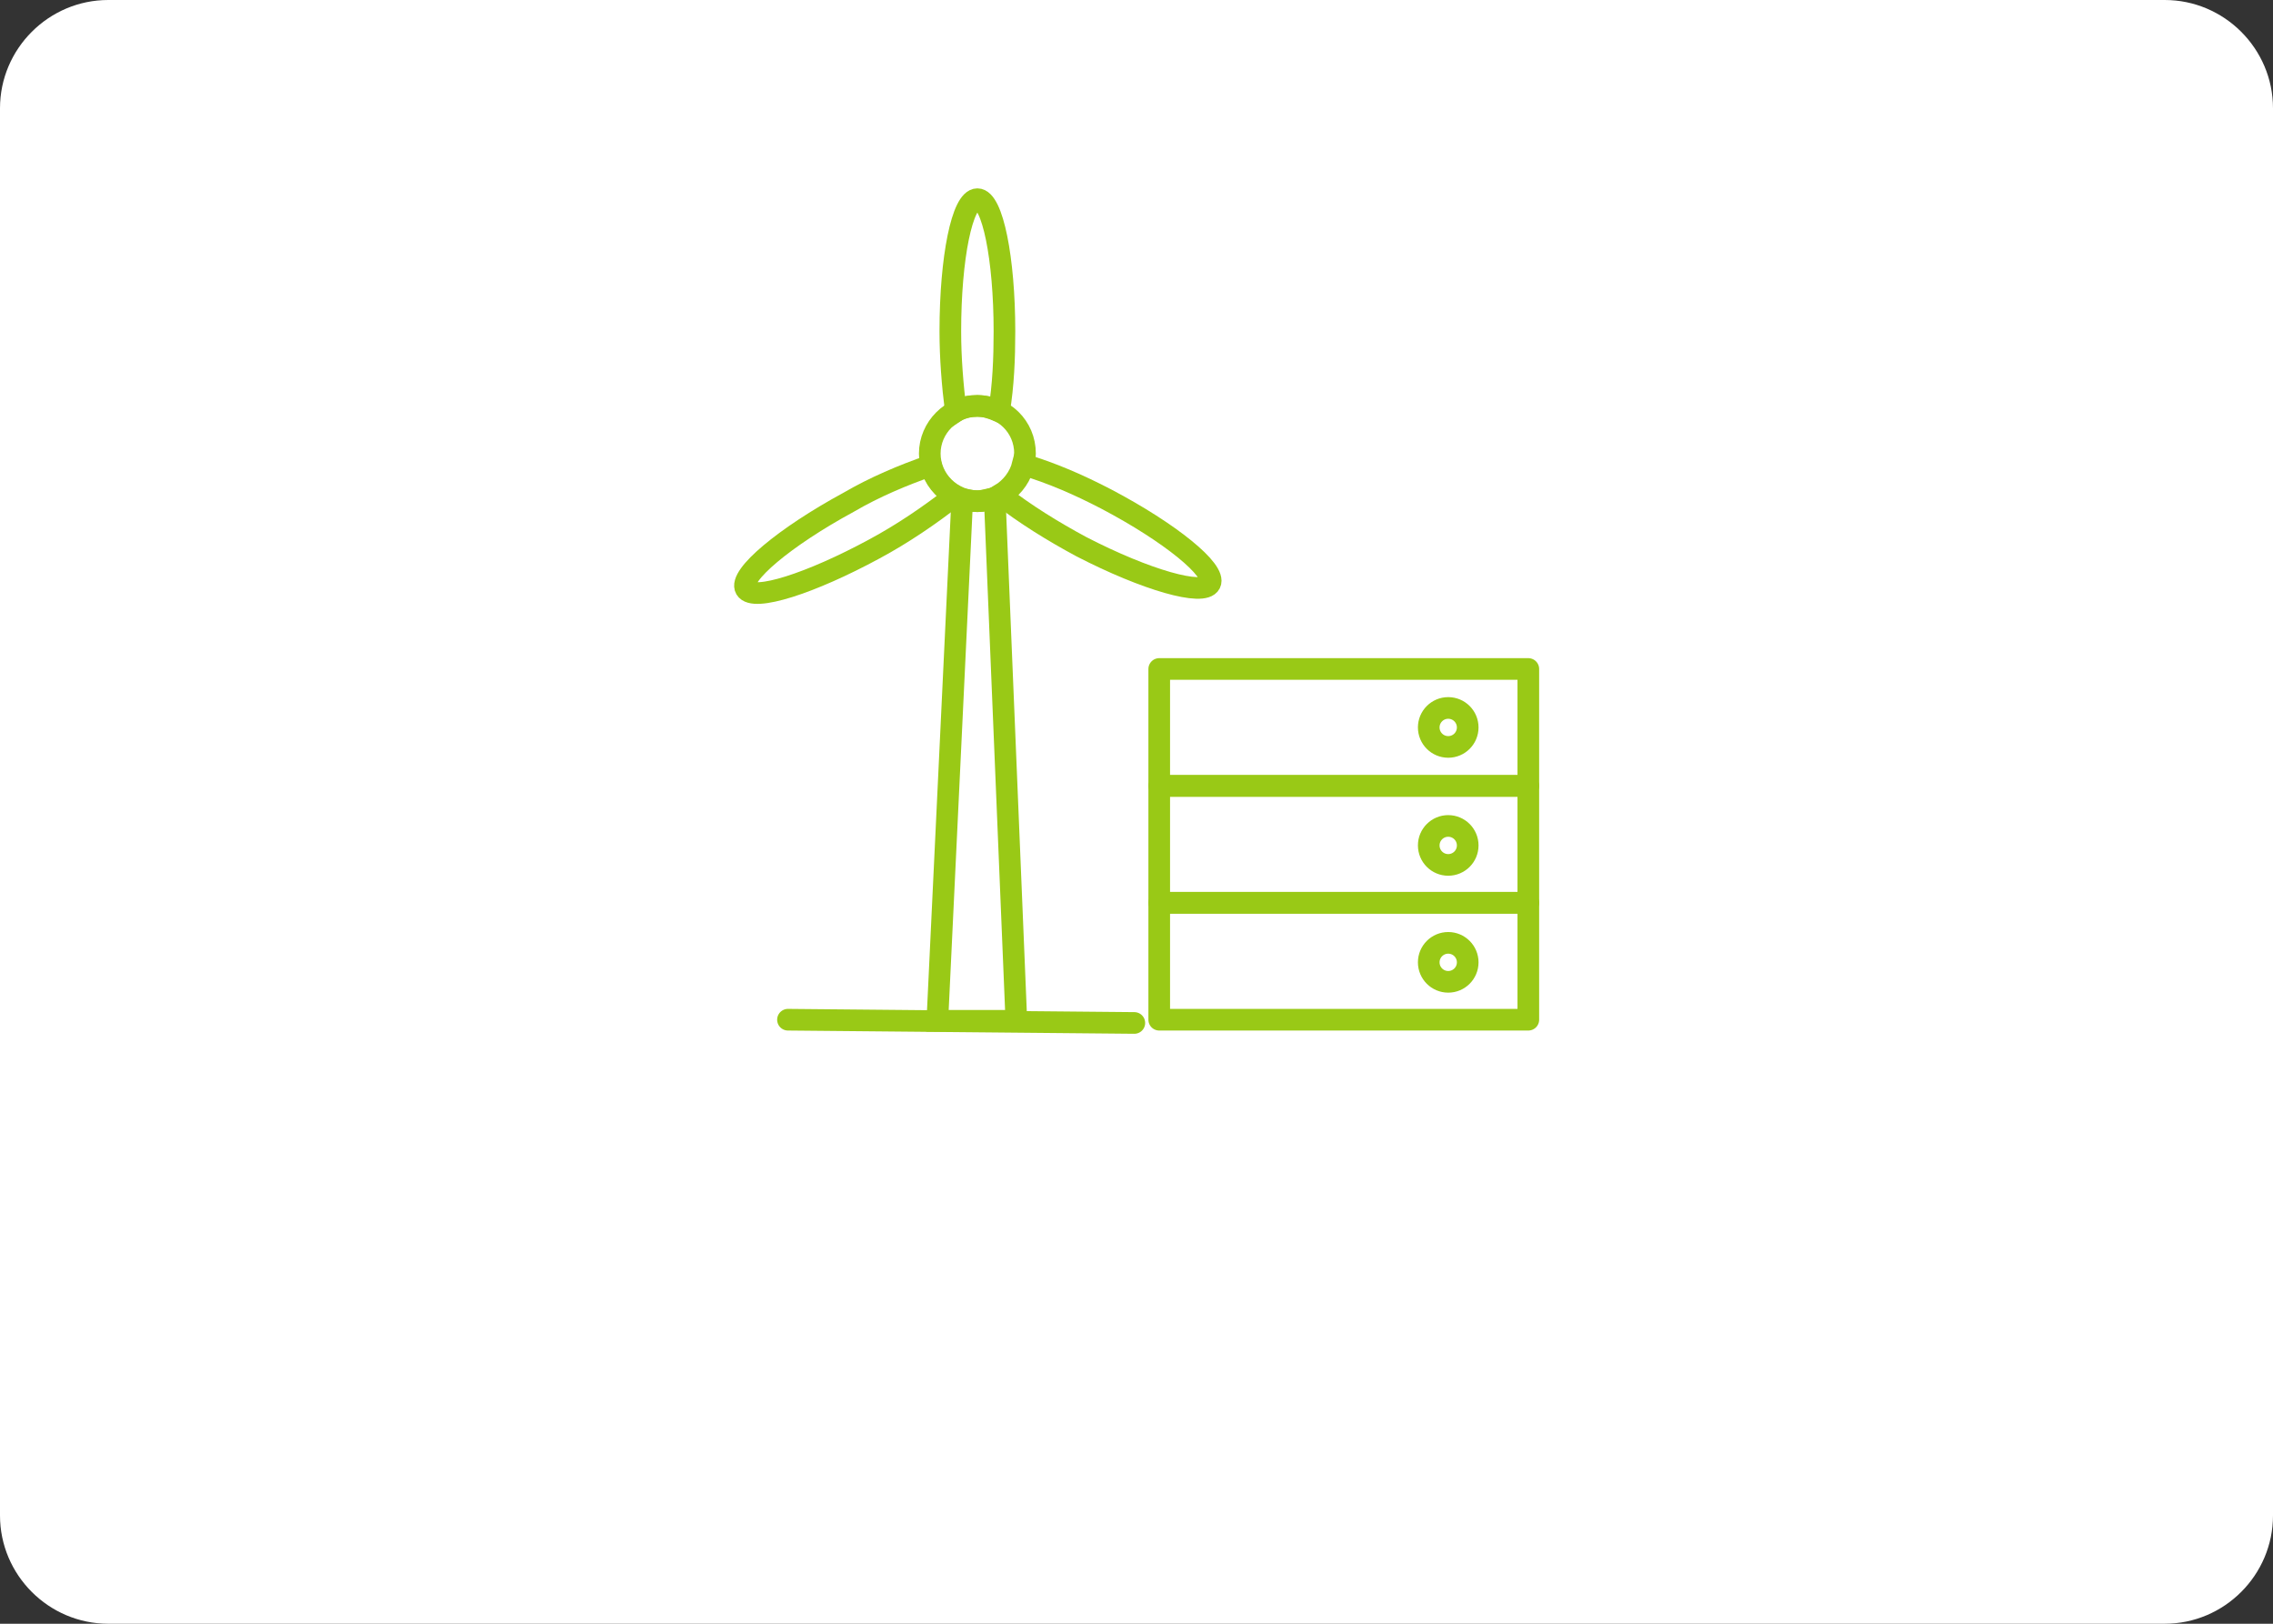
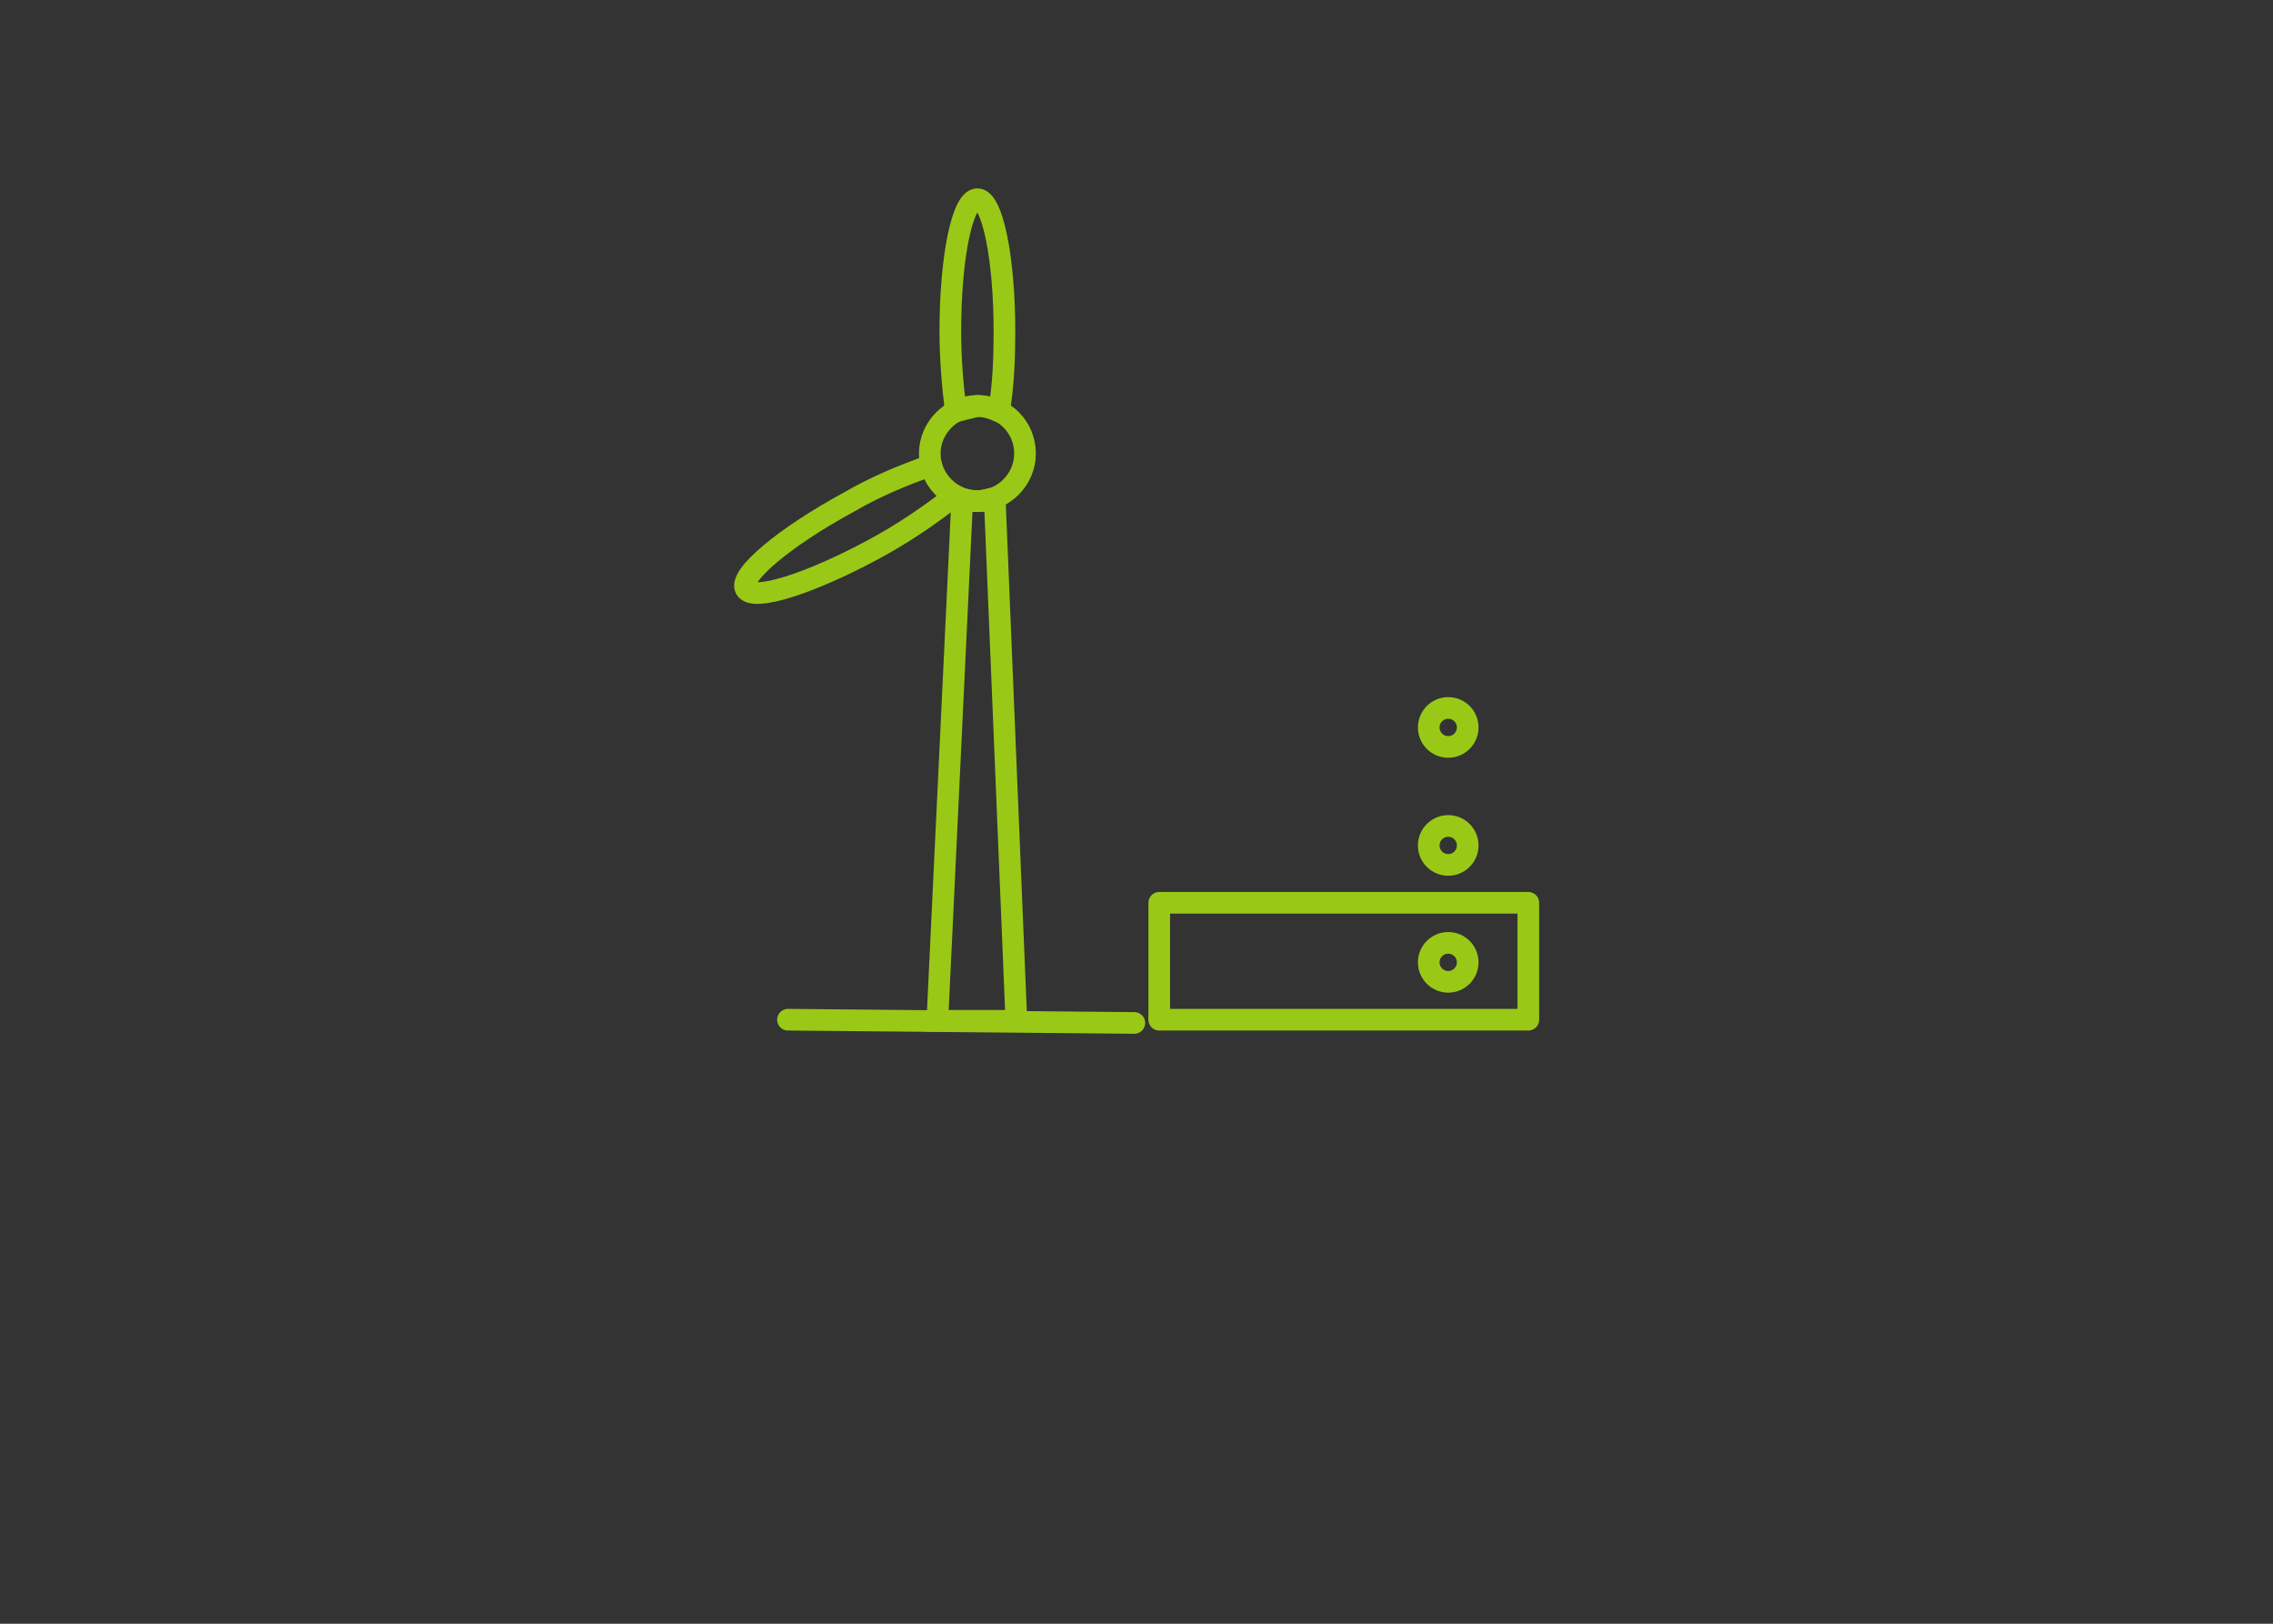
<svg xmlns="http://www.w3.org/2000/svg" version="1.1" id="Ebene_1" x="0px" y="0px" viewBox="0 0 210 150" style="enable-background:new 0 0 210 150;" xml:space="preserve">
  <rect x="0" y="0" width="210" height="150" fill="#333333" stroke="none" />
  <style type="text/css">
	.st0{fill:#FFFFFF;}
	.st1{fill:none;stroke:#99C916;stroke-width:2;stroke-linecap:round;stroke-linejoin:round;}
	.st2{fill:none;stroke:#99C916;stroke-width:2;stroke-miterlimit:10;}
	.st3{fill:none;stroke:#99C916;stroke-width:2;stroke-linecap:round;stroke-miterlimit:10;}
</style>
-   <path id="Rechteck_828" class="st0" d="M10,0h190c5.5,0,10,4.5,10,10v130c0,5.5-4.5,10-10,10H10c-5.5,0-10-4.5-10-10V10  C0,4.5,4.5,0,10,0z" />
  <g id="Gruppe_3432">
-     <rect id="Rechteck_2095" x="107.1" y="61.8" class="st1" width="34.1" height="10.8" />
    <circle id="Ellipse_193" class="st1" cx="133.8" cy="67.2" r="1.8" />
-     <rect id="Rechteck_2096" x="107.1" y="72.6" class="st1" width="34.1" height="10.8" />
    <circle id="Ellipse_194" class="st1" cx="133.8" cy="78.1" r="1.8" />
    <rect id="Rechteck_2097" x="107.1" y="83.4" class="st1" width="34.1" height="10.8" />
    <circle id="Ellipse_195" class="st1" cx="133.8" cy="88.9" r="1.8" />
  </g>
  <path id="Pfad_3572" class="st2" d="M94.7,41.9c0,2.4-2,4.4-4.4,4.4s-4.4-2-4.4-4.4s2-4.4,4.4-4.4S94.7,39.4,94.7,41.9L94.7,41.9z" />
  <path id="Pfad_3573" class="st2" d="M90.3,46.3c-0.5,0-0.9-0.1-1.4-0.2l-2.3,48.2h7.3l-2-48.3C91.4,46.1,90.8,46.3,90.3,46.3z" />
  <line id="Linie_1070" class="st3" x1="72.8" y1="94.2" x2="104.8" y2="94.5" />
-   <path id="Pfad_3574" class="st2" d="M90.3,37.5c0.7,0,1.3,0.2,2,0.5c0.4-2.4,0.5-4.9,0.5-7.4c0-6.7-1.1-12.2-2.5-12.2  s-2.5,5.4-2.5,12.2c0,2.5,0.2,4.9,0.5,7.4C88.9,37.6,89.6,37.5,90.3,37.5z" />
+   <path id="Pfad_3574" class="st2" d="M90.3,37.5c0.7,0,1.3,0.2,2,0.5c0.4-2.4,0.5-4.9,0.5-7.4c0-6.7-1.1-12.2-2.5-12.2  s-2.5,5.4-2.5,12.2c0,2.5,0.2,4.9,0.5,7.4z" />
  <path id="Pfad_3575" class="st2" d="M86,43c-2.6,0.9-5.2,2-7.6,3.4c-5.9,3.2-10.2,6.8-9.5,8s6-0.5,11.9-3.7c2.6-1.4,5.1-3.1,7.4-4.9  C87.1,45.2,86.3,44.2,86,43z" />
-   <path id="Pfad_3576" class="st2" d="M102.2,46.1c-2.5-1.3-5-2.4-7.7-3.2c-0.3,1.2-1.1,2.2-2.1,2.8c2.3,1.8,4.9,3.4,7.5,4.8  c6,3.1,11.3,4.6,11.9,3.4S108.1,49.2,102.2,46.1z" />
</svg>